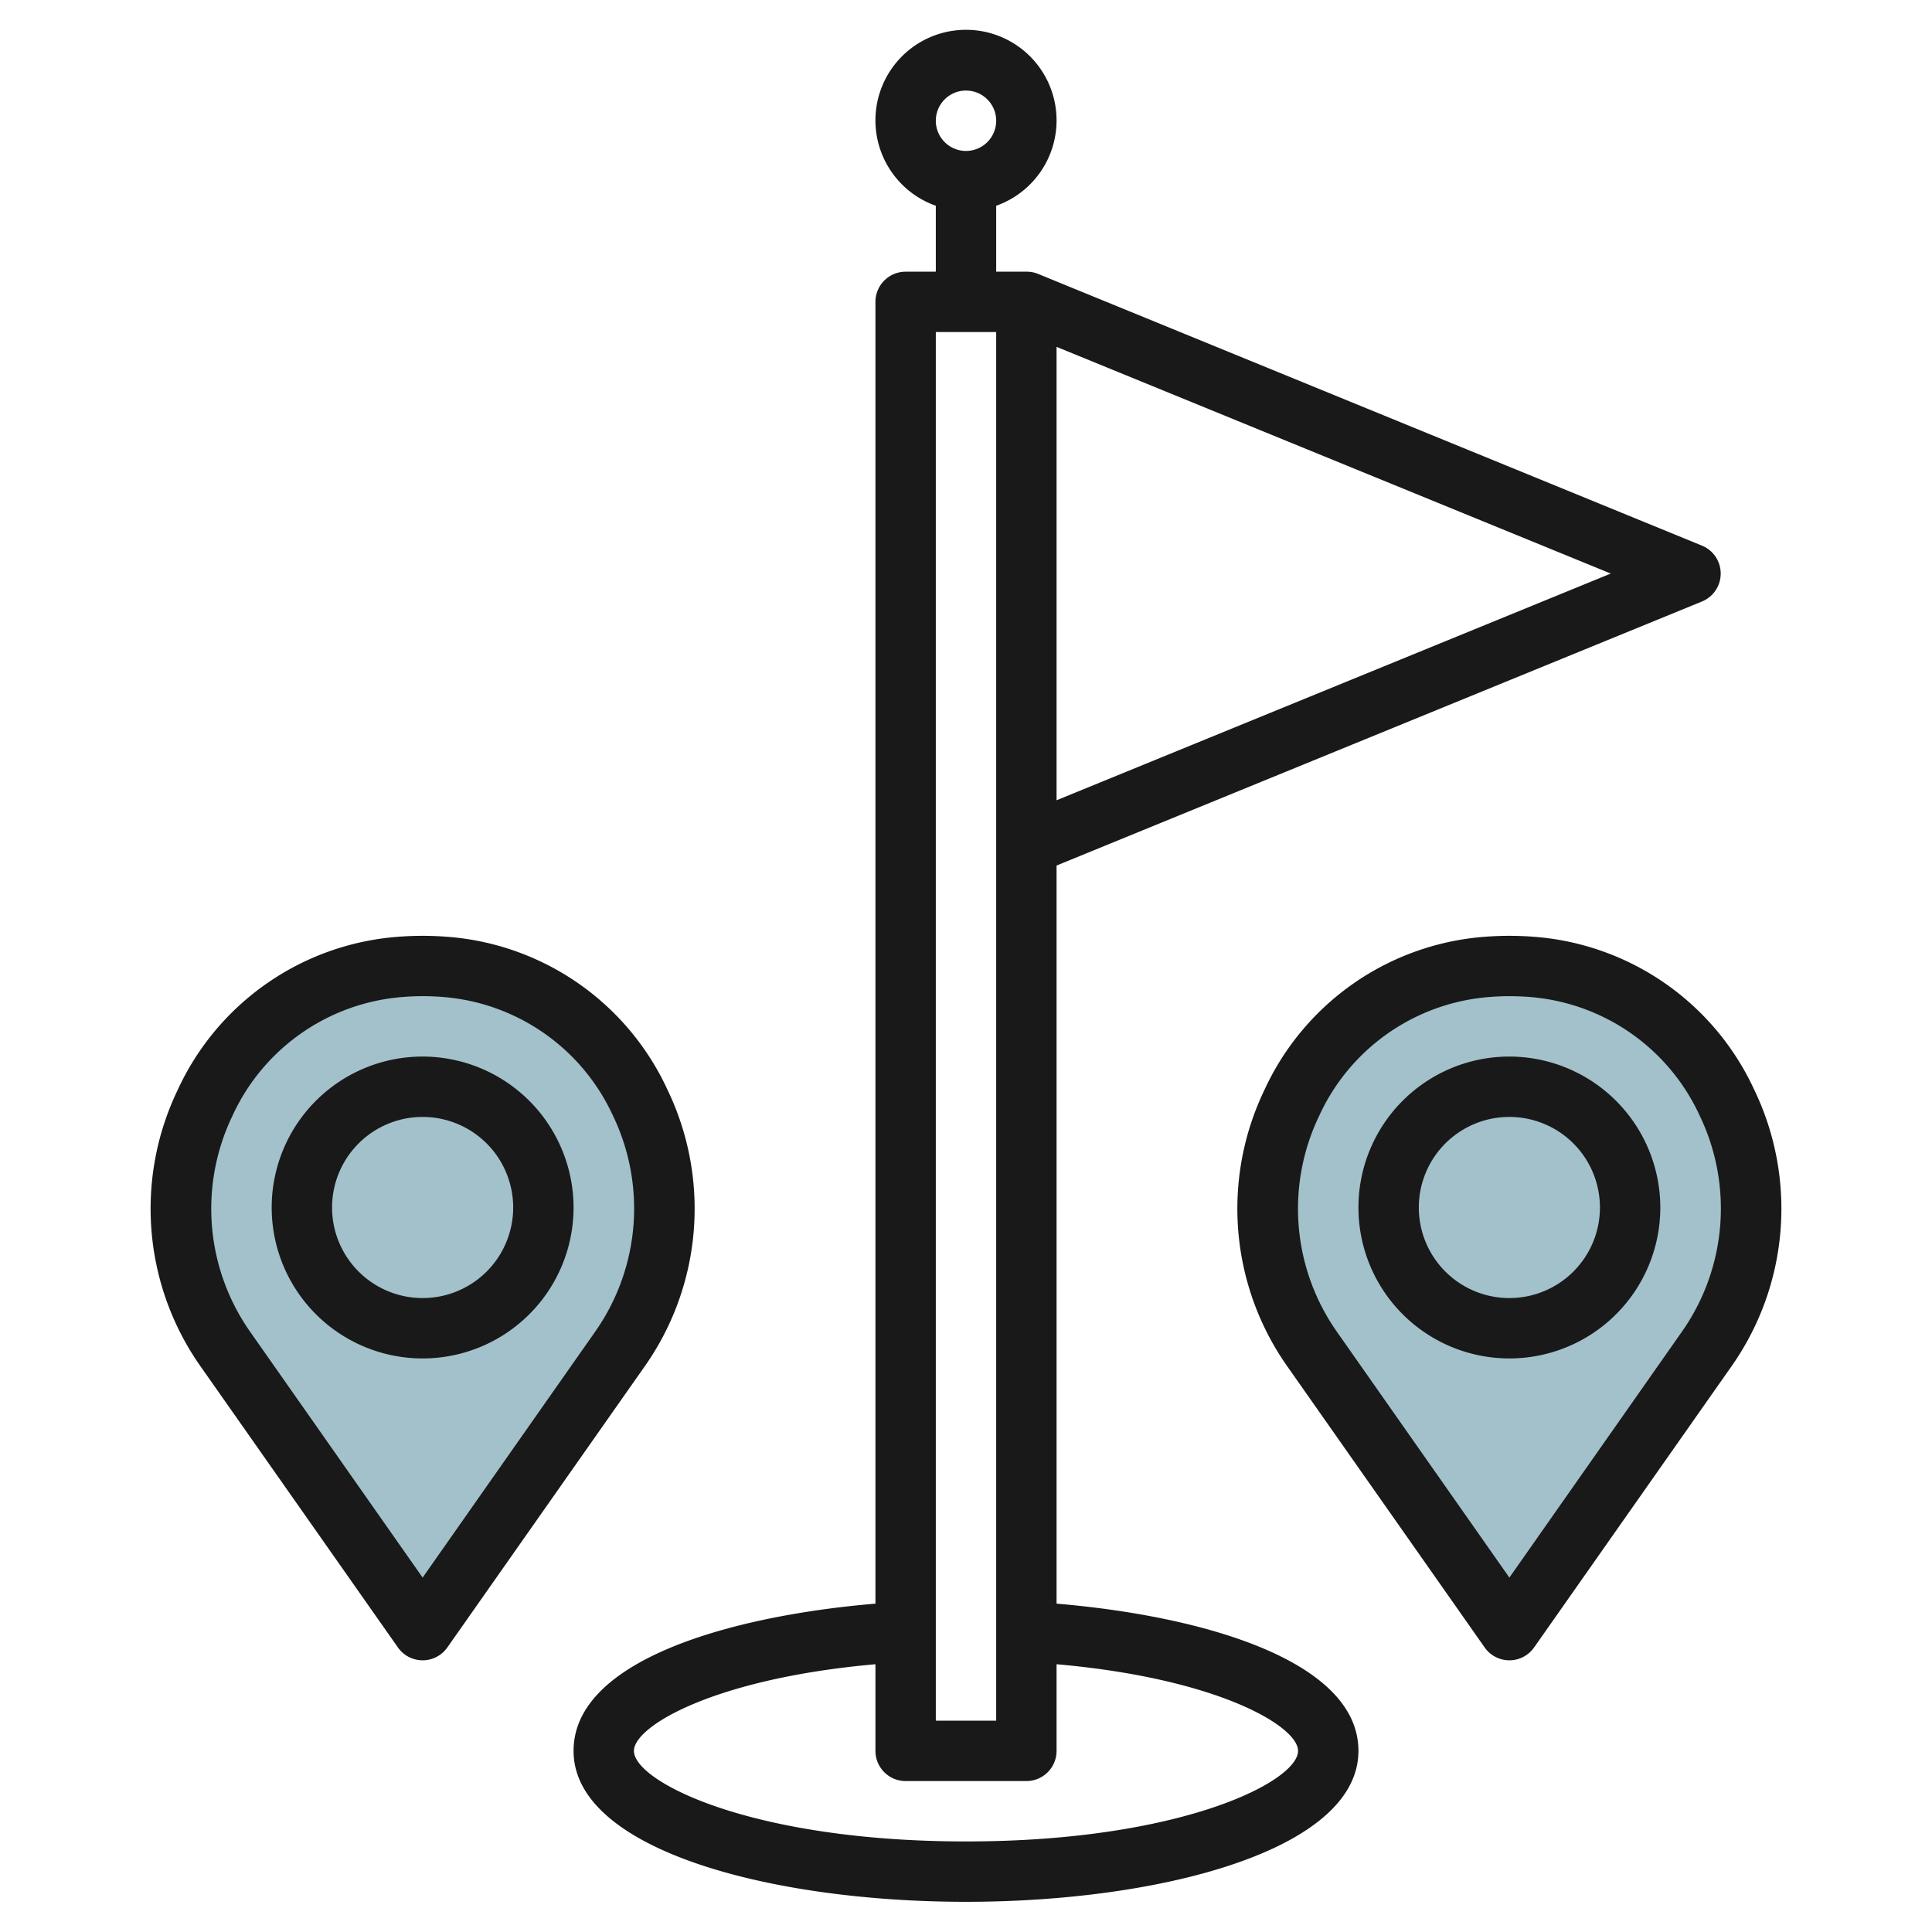
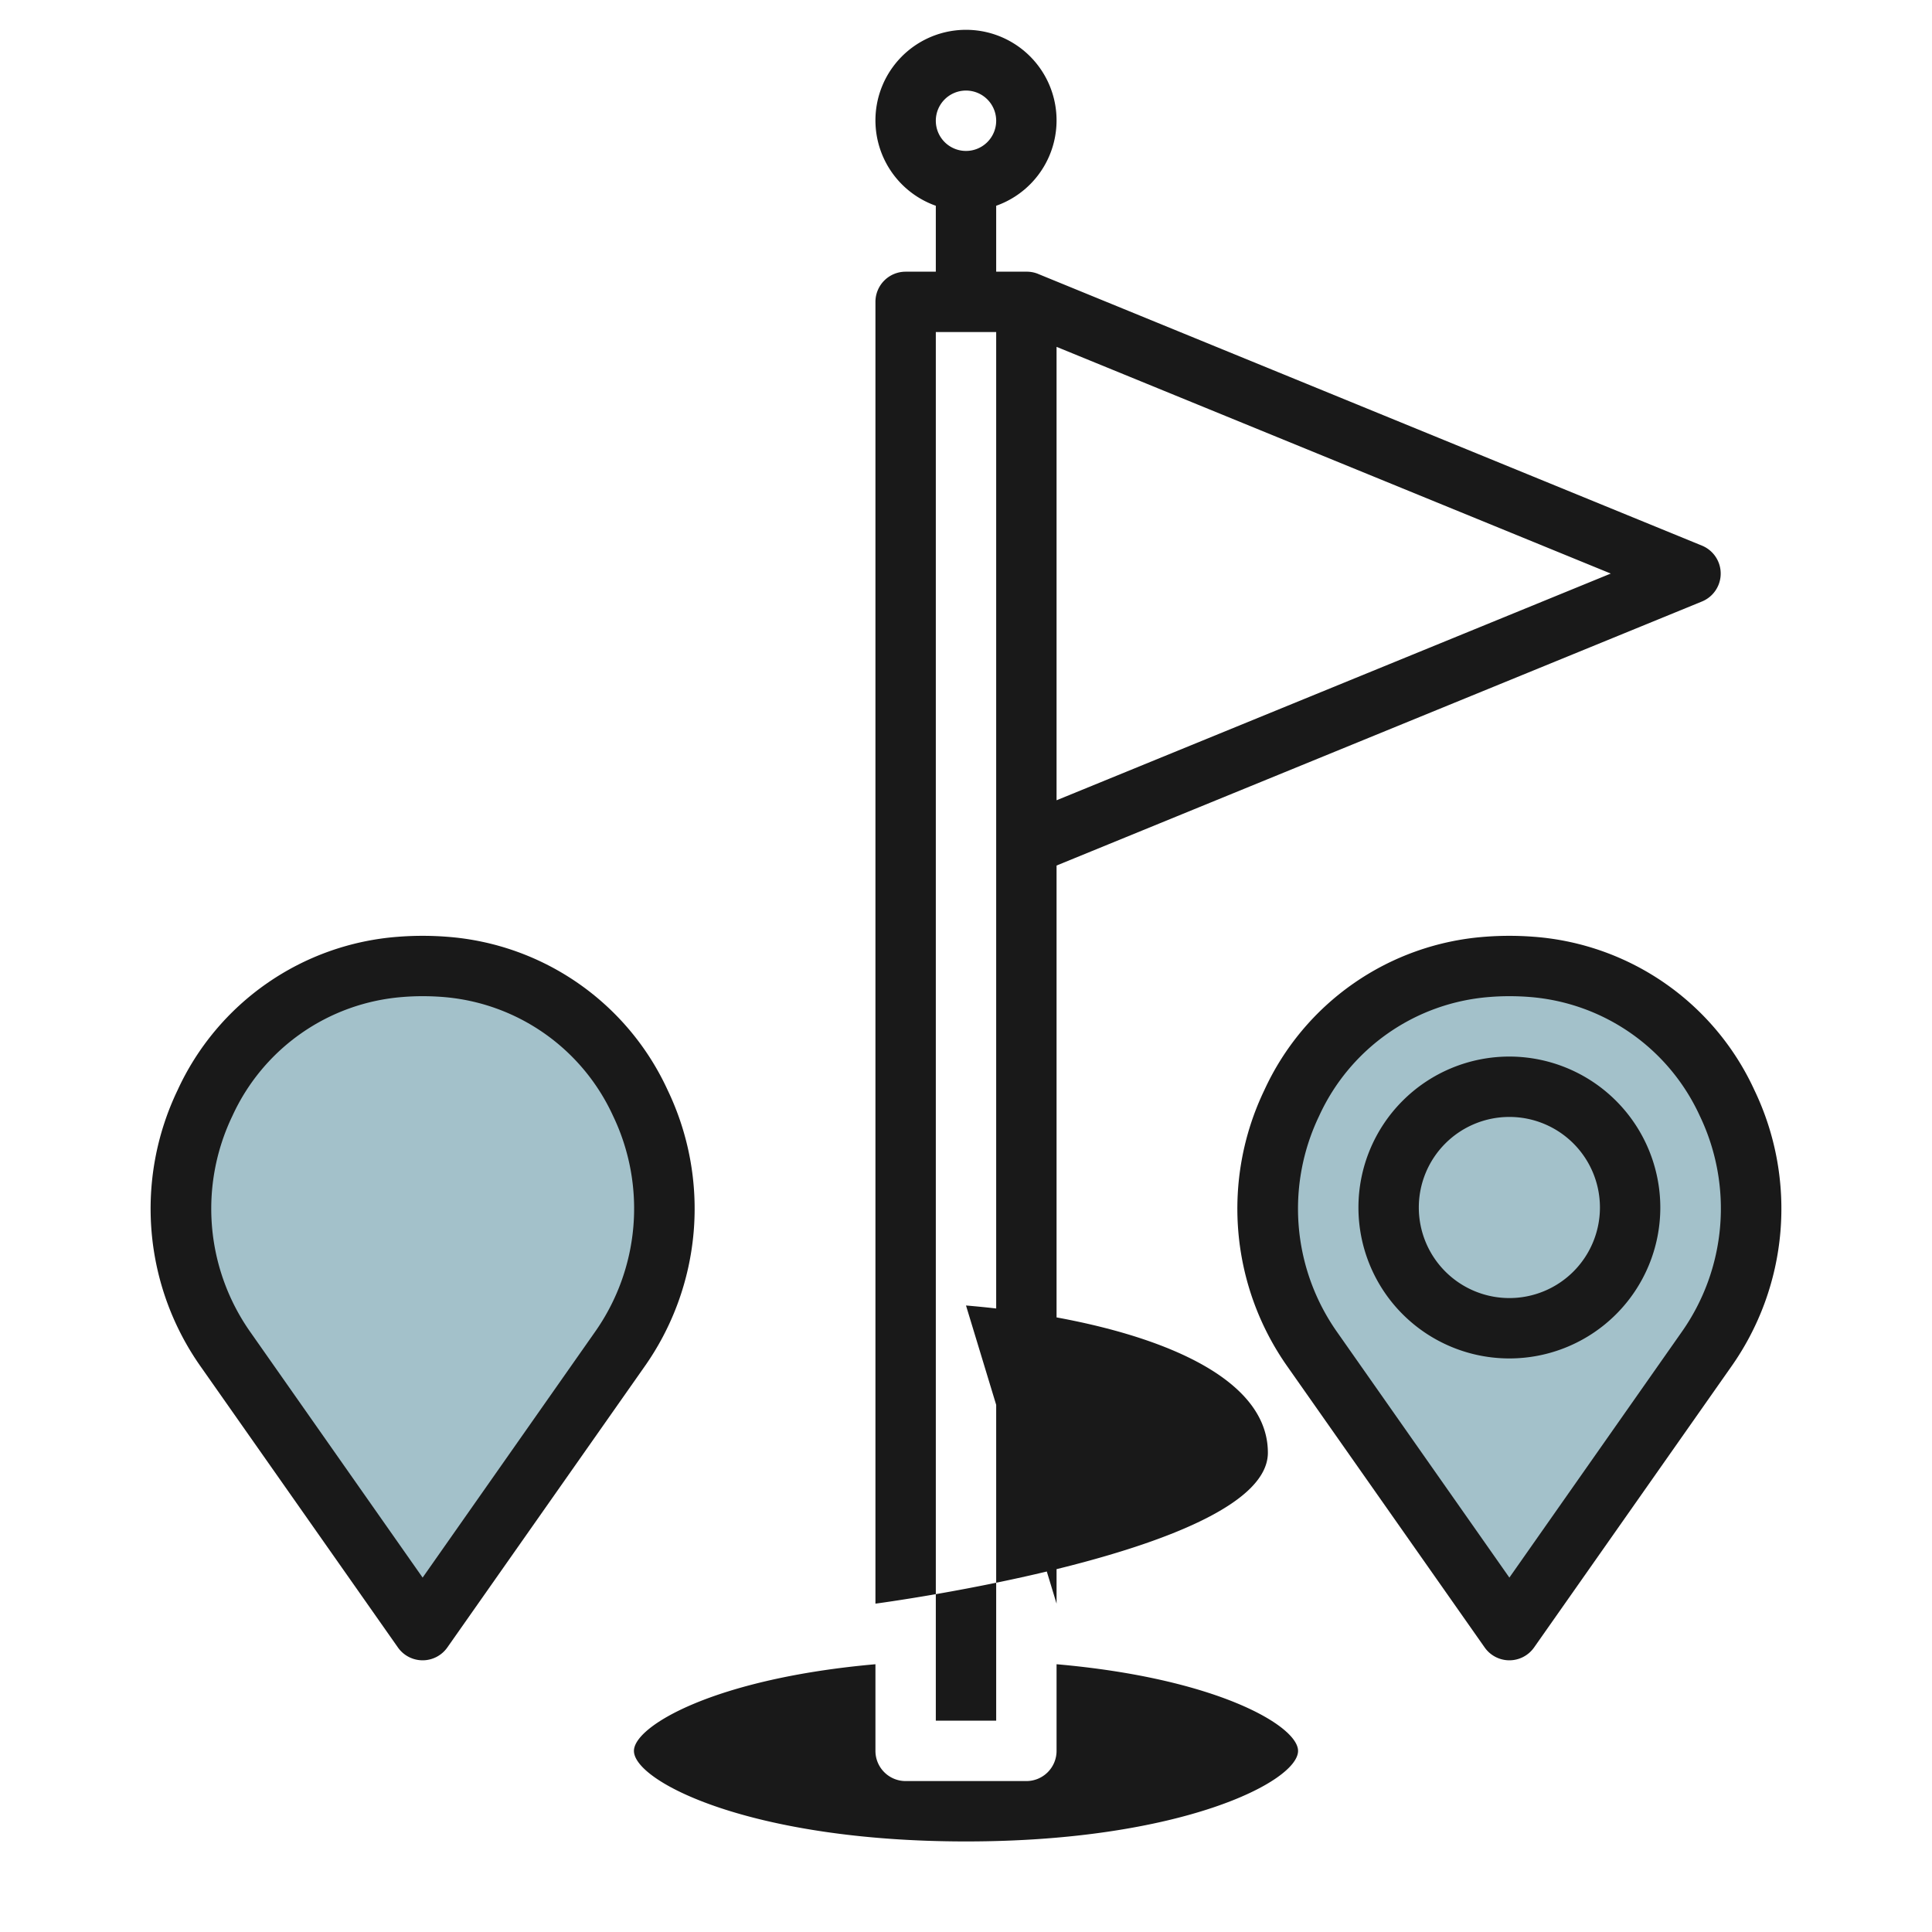
<svg xmlns="http://www.w3.org/2000/svg" id="Layer_3" height="512" viewBox="0 0 64 64" width="512" data-name="Layer 3">
  <path d="m56.522 44.71a8.051 8.051 0 0 0 -5.773-12.68q-.37-.03-.749-.03t-.749.03a8.051 8.051 0 0 0 -5.773 12.68l6.522 9.29z" fill="#a3c1ca" />
  <path d="m20.522 44.71a8.051 8.051 0 0 0 -5.773-12.68q-.37-.03-.749-.03t-.749.03a8.051 8.051 0 0 0 -5.773 12.68l6.522 9.29z" fill="#a3c1ca" />
  <g fill="#191919">
-     <path d="m35 53.123v-24.451l21.378-8.746a1 1 0 0 0 0-1.852l-21.989-9-.011-.005a.992.992 0 0 0 -.378-.069h-1v-2.184a3 3 0 1 0 -2 0v2.184h-1a1 1 0 0 0 -1 1v43.123c-4.811.404-10 1.877-10 4.877 0 3.283 6.54 5 13 5s13-1.717 13-5c0-3-5.189-4.473-10-4.877zm-3-50.123a1 1 0 1 1 -1 1 1 1 0 0 1 1-1zm3 23.51v-15.02l18.359 7.51zm-4-15.51h2v46h-2zm1 50c-7.117 0-11-1.982-11-3 0-.823 2.674-2.4 8-2.87v2.87a1 1 0 0 0 1 1h4a1 1 0 0 0 1-1v-2.87c5.326.467 8 2.047 8 2.87 0 1.018-3.883 3-11 3z" />
+     <path d="m35 53.123v-24.451l21.378-8.746a1 1 0 0 0 0-1.852l-21.989-9-.011-.005a.992.992 0 0 0 -.378-.069h-1v-2.184a3 3 0 1 0 -2 0v2.184h-1a1 1 0 0 0 -1 1v43.123s13-1.717 13-5c0-3-5.189-4.473-10-4.877zm-3-50.123a1 1 0 1 1 -1 1 1 1 0 0 1 1-1zm3 23.51v-15.02l18.359 7.51zm-4-15.51h2v46h-2zm1 50c-7.117 0-11-1.982-11-3 0-.823 2.674-2.4 8-2.87v2.87a1 1 0 0 0 1 1h4a1 1 0 0 0 1-1v-2.87c5.326.467 8 2.047 8 2.87 0 1.018-3.883 3-11 3z" />
    <path d="m58.117 36.112a8.756 8.756 0 0 0 -7.29-5.079 10.511 10.511 0 0 0 -1.655 0 8.756 8.756 0 0 0 -7.289 5.079 9.074 9.074 0 0 0 .776 9.173l6.523 9.29a1 1 0 0 0 1.636 0l6.523-9.29a9.074 9.074 0 0 0 .776-9.173zm-2.417 8.024-5.7 8.124-5.7-8.124a7.094 7.094 0 0 1 -.6-7.173 6.776 6.776 0 0 1 5.637-3.936q.325-.027.663-.027t.669.026a6.779 6.779 0 0 1 5.638 3.937 7.094 7.094 0 0 1 -.607 7.173z" />
    <path d="m50 35a5 5 0 1 0 5 5 5.006 5.006 0 0 0 -5-5zm0 8a3 3 0 1 1 3-3 3 3 0 0 1 -3 3z" />
    <path d="m22.117 36.112a8.756 8.756 0 0 0 -7.29-5.079 10.511 10.511 0 0 0 -1.655 0 8.756 8.756 0 0 0 -7.289 5.079 9.074 9.074 0 0 0 .776 9.173l6.523 9.29a1 1 0 0 0 1.636 0l6.523-9.29a9.074 9.074 0 0 0 .776-9.173zm-2.417 8.024-5.7 8.124-5.7-8.124a7.094 7.094 0 0 1 -.6-7.173 6.776 6.776 0 0 1 5.637-3.936q.325-.027.663-.027t.669.026a6.779 6.779 0 0 1 5.638 3.937 7.094 7.094 0 0 1 -.607 7.173z" />
-     <path d="m14 35a5 5 0 1 0 5 5 5.006 5.006 0 0 0 -5-5zm0 8a3 3 0 1 1 3-3 3 3 0 0 1 -3 3z" />
  </g>
</svg>